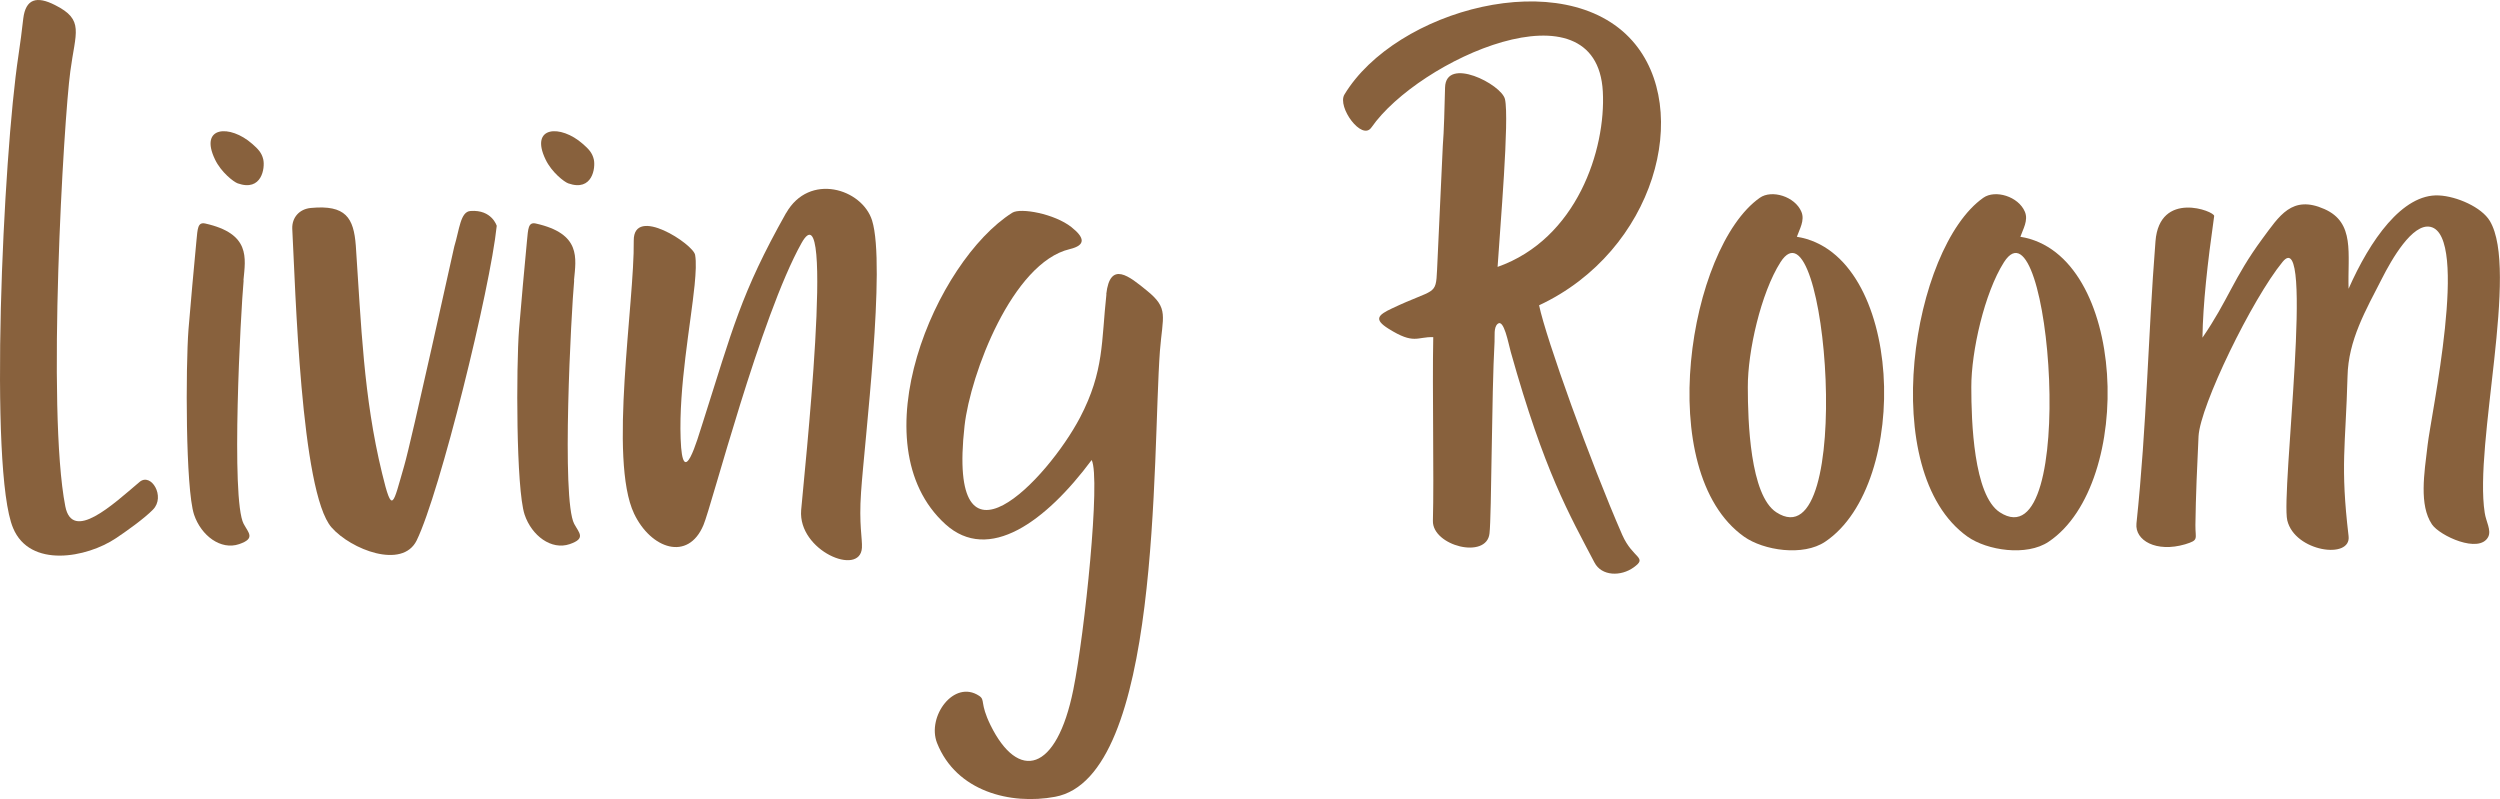
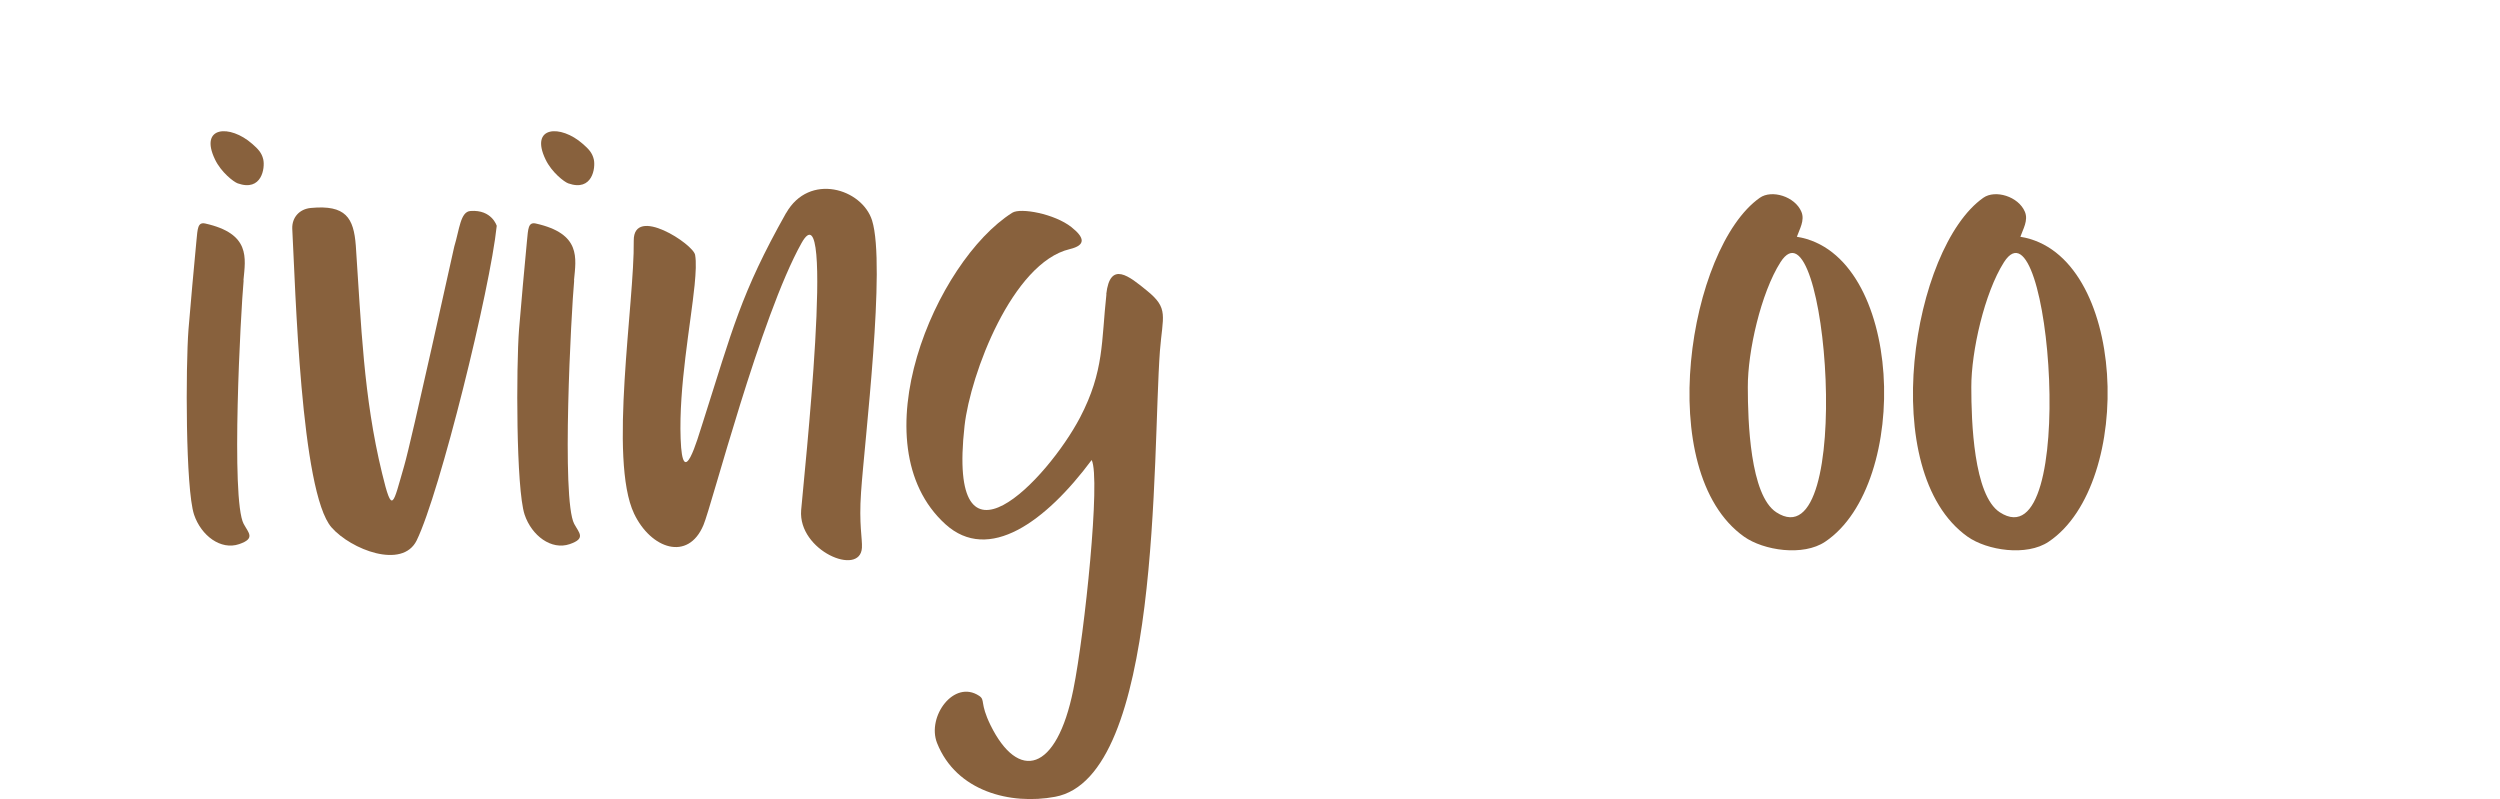
<svg xmlns="http://www.w3.org/2000/svg" id="Layer_1" version="1.1" viewBox="0 0 287.93 92.04">
  <defs>
    <style> .st0 { fill: #88613d; } </style>
  </defs>
-   <path class="st0" d="M16.07,55.51c1.33-1.13,3.02,1.69,1.55,3.18-.97,1.01-3.18,2.58-4.27,3.3-3.36,2.25-9.9,3.48-11.84-1.17C-1.3,54.19.35,18.08,2.12,6.42c.22-1.47.4-2.86.56-4.29C2.96-.12,4.21-.5,6.33.58c3.42,1.71,2.36,3.12,1.77,7.63-.76,5.56-2.74,39.01-.58,50.1.81,4.15,5.44-.16,8.55-2.8Z" />
  <path class="st0" d="M28.06,32.29c-.34,3.64-1.49,25.22,0,28.04.56,1.05,1.39,1.69-.52,2.34-2.11.72-4.37-.97-5.19-3.4-.99-3-.97-17.01-.64-21.34.26-3.24.62-7.02.91-10.16.14-1.43.14-2.21,1.01-2.03,5.25,1.17,4.65,3.97,4.41,6.54ZM24.76,18.36c-1.85-3.85,1.73-4.05,4.29-1.79.66.58,1.09,1.01,1.27,1.79.22.97-.16,3.74-2.94,2.76-.46-.16-1.91-1.27-2.62-2.76Z" />
  <path class="st0" d="M54.19,24.3c2.46-.18,3.02,1.71,3.02,1.71-.75,7.27-6.54,30.74-9.22,36.23-1.65,3.36-7.57,1.05-9.8-1.49-3.56-4.03-4.17-27.76-4.53-34.42-.04-1.27.81-2.26,2.15-2.38,4.01-.38,4.93,1.13,5.17,4.35.62,9.08.88,17.41,3.02,26.19,1.19,4.93,1.25,3.62,2.54-.8.85-2.88,5.7-25.04,5.78-25.3.6-1.97.7-4.02,1.87-4.09Z" />
  <path class="st0" d="M66.13,32.29c-.34,3.64-1.49,25.22,0,28.04.56,1.05,1.39,1.69-.52,2.34-2.11.72-4.37-.97-5.19-3.4-.99-3-.97-17.01-.64-21.34.26-3.24.62-7.02.91-10.16.14-1.43.14-2.21,1.01-2.03,5.25,1.17,4.65,3.97,4.41,6.54ZM62.83,18.36c-1.85-3.85,1.73-4.05,4.29-1.79.66.58,1.09,1.01,1.27,1.79.22.97-.16,3.74-2.94,2.76-.46-.16-1.91-1.27-2.62-2.76Z" />
  <path class="st0" d="M90.54,24.54c2.66-4.69,8.74-2.82,9.9.85,1.61,5.19-.86,25.3-1.27,31.3-.26,3.72.16,5.33.1,6.4-.2,3.36-7.37.34-7-4.33.28-3.46,4.01-37.86.04-30.76-4.73,8.47-10.33,30.21-11.29,32.47-1.77,4.23-6.06,2.74-7.99-1.31-2.96-6.24.06-24.32-.04-31.44-.04-4.13,6.9.42,7.07,1.65.14.81.08,2.01-.06,3.46-.46,4.55-1.83,11.71-1.61,17.69.22,6.22,1.95,0,2.54-1.81,3.44-10.77,4.37-14.87,9.6-24.17Z" />
  <path class="st0" d="M127.41,33.88c.44-3.9,2.64-2.07,4.69-.4,2.54,2.05,1.81,2.88,1.49,6.94-.89,12.2.18,49.09-12.08,51.35-5.11.95-11.37-.6-13.59-6.2-1.19-3.04,1.95-7.35,4.85-5.43.74.5.04.78,1.31,3.38,3.18,6.46,7.61,5.49,9.54-4.11,1.31-6.5,3.16-24.34,2.11-26.43-5.29,7.11-11.86,11.92-16.85,7.39-10.14-9.22-1.13-30.29,7.71-35.87.95-.6,4.85.12,6.8,1.65,1.55,1.23,1.69,2.09-.18,2.54-6.62,1.57-11.45,14.39-12.12,20.35-2.07,18.44,9.54,6.2,13.3-.95,2.8-5.37,2.44-8.75,3.04-14.21Z" />
-   <path class="st0" d="M157.94,14.69c-1.09,1.57-3.96-2.37-3.1-3.8,5.9-9.78,25.3-15.08,33.17-6.18,6.98,7.89,2.62,24.21-10.75,30.45.79,3.8,5.92,18.08,9.58,26.45,1.23,2.78,2.98,2.54,1.31,3.74-1.45,1.05-3.68,1.03-4.51-.56-2.92-5.58-5.76-10.43-9.64-24.25-.28-.99-.79-3.86-1.51-3.24-.48.4-.32,1.41-.36,2.07-.34,6.04-.34,19.95-.58,22.06-.32,3.04-6.6,1.43-6.52-1.45.14-5.07-.08-15.06.04-21.15-1.89-.06-2.19.89-5.15-.97-1.75-1.09-1.19-1.59.38-2.33,4.99-2.37,5.07-1.39,5.21-4.47l.66-14.27c.14-1.65.2-4.51.26-6.72.1-3.62,6.5-.36,6.9,1.35.52,2.29-.56,14.75-.85,19.32,9.12-3.22,12.48-13.49,12.12-20.19-.7-12.94-21.23-3.68-26.65,4.13Z" />
  <path class="st0" d="M206.95,27.27c12.3,1.97,13.22,28.44,3.26,35.12-2.54,1.71-7.09,1.01-9.34-.58-10.55-7.49-6.36-33.29,1.81-39.03,1.37-.97,4.05-.16,4.79,1.61.42.99-.22,2.01-.52,2.88ZM204.58,59c9.18,5.98,5.8-37.1.48-28.8-2.25,3.54-3.78,10.27-3.76,14.39,0,3.91.26,12.44,3.28,14.41Z" />
  <path class="st0" d="M232.69,27.27c12.3,1.97,13.22,28.44,3.26,35.12-2.54,1.71-7.09,1.01-9.34-.58-10.55-7.49-6.36-33.29,1.81-39.03,1.37-.97,4.05-.16,4.79,1.61.42.99-.22,2.01-.52,2.88ZM230.32,59c9.18,5.98,5.8-37.1.48-28.8-2.25,3.54-3.77,10.27-3.76,14.39,0,3.91.26,12.44,3.28,14.41Z" />
-   <path class="st0" d="M279.93,26.13c-2.09-.48-4.51,3.82-5.57,5.9-1.89,3.7-3.9,7.13-3.99,11.31-.22,8.15-.85,10.19.12,18.4.34,2.74-6.2,1.81-7.06-1.81-.75-3.16,3.2-34.34-.54-29.77-3.5,4.27-9.5,16.57-9.68,20.09-.16,3.28-.32,6.96-.36,10.21-.02,1.65.44,1.73-1.19,2.23-3.32.97-5.8-.44-5.6-2.4,1.21-11.53,1.31-21.29,2.19-32.49.46-5.94,6.84-3.46,6.76-2.92-.78,5.52-1.29,10.12-1.35,14.01,2.98-4.33,3.56-6.86,6.9-11.39,1.95-2.62,3.4-5.09,7.15-3.42,3.54,1.57,2.66,5.11,2.78,9.18,2.46-5.58,6.2-10.97,10.41-10.75,2.05.1,4.91,1.35,5.86,2.94,3.38,5.64-1.83,25.68-.59,33.61.14.99.79,2.01.4,2.78-1.03,1.97-5.58-.12-6.48-1.45-1.49-2.23-.89-5.84-.5-9.12.38-3.38,4.83-24.11.34-25.14Z" />
</svg>